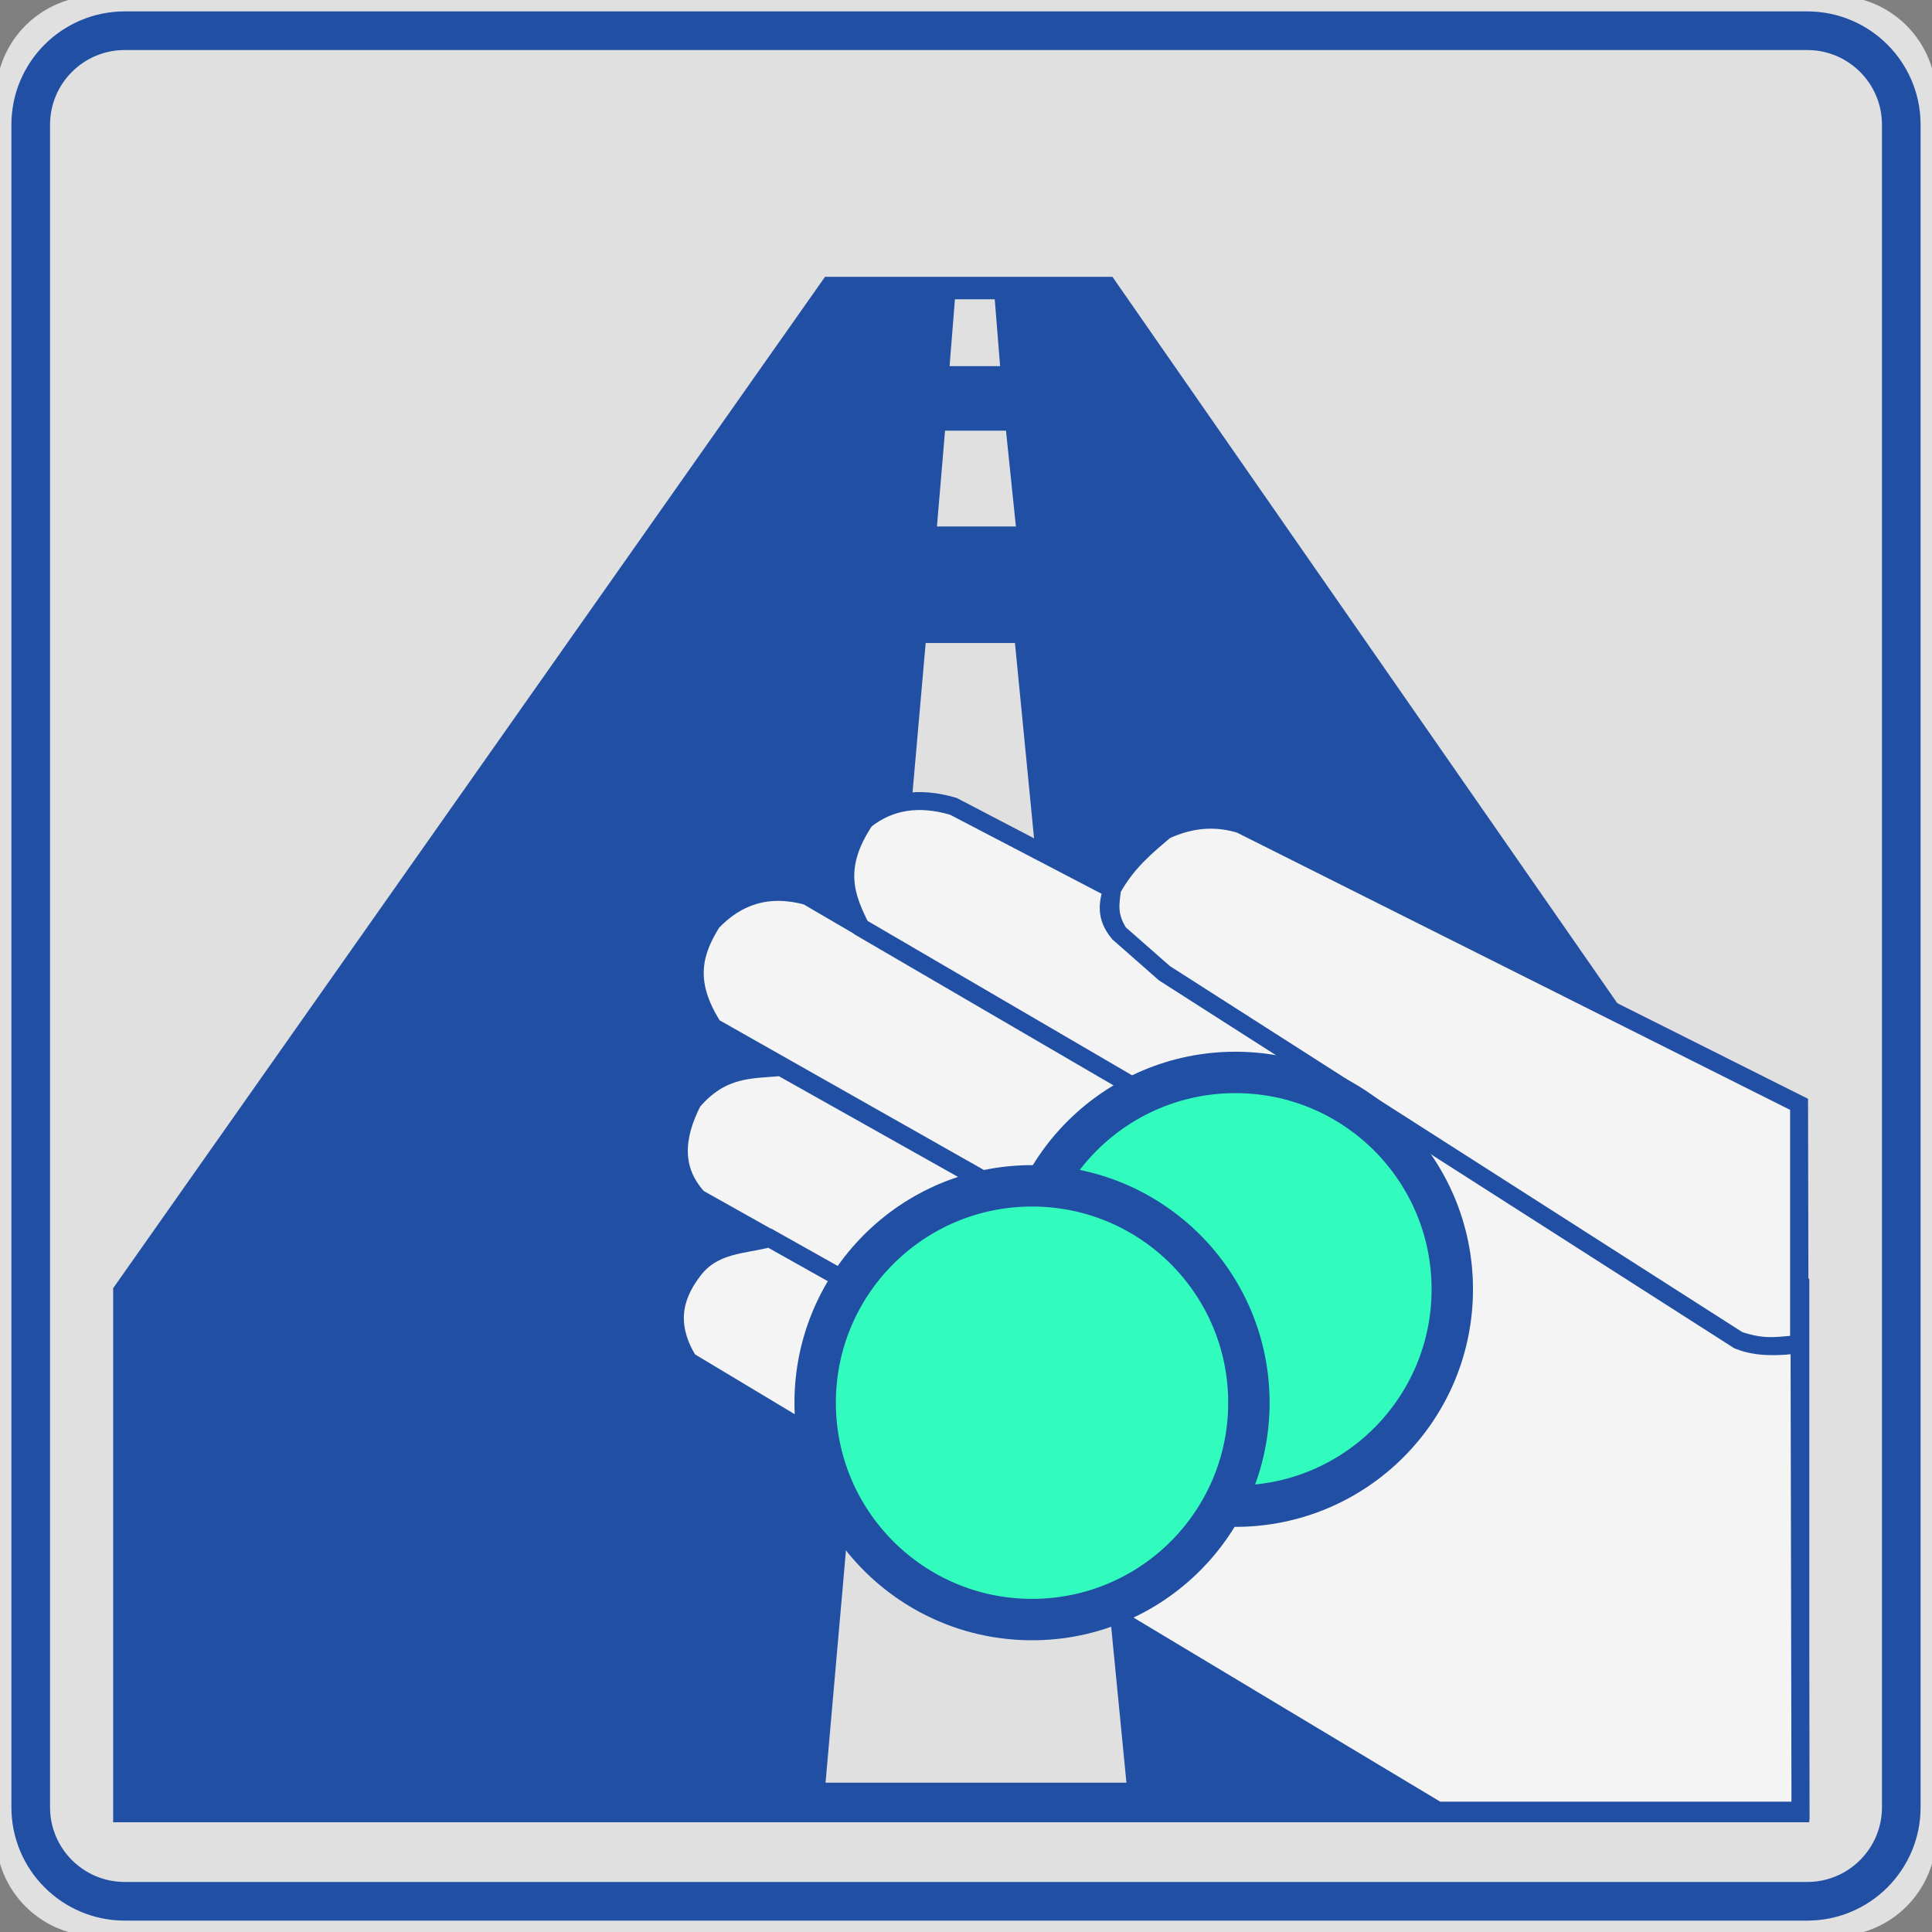
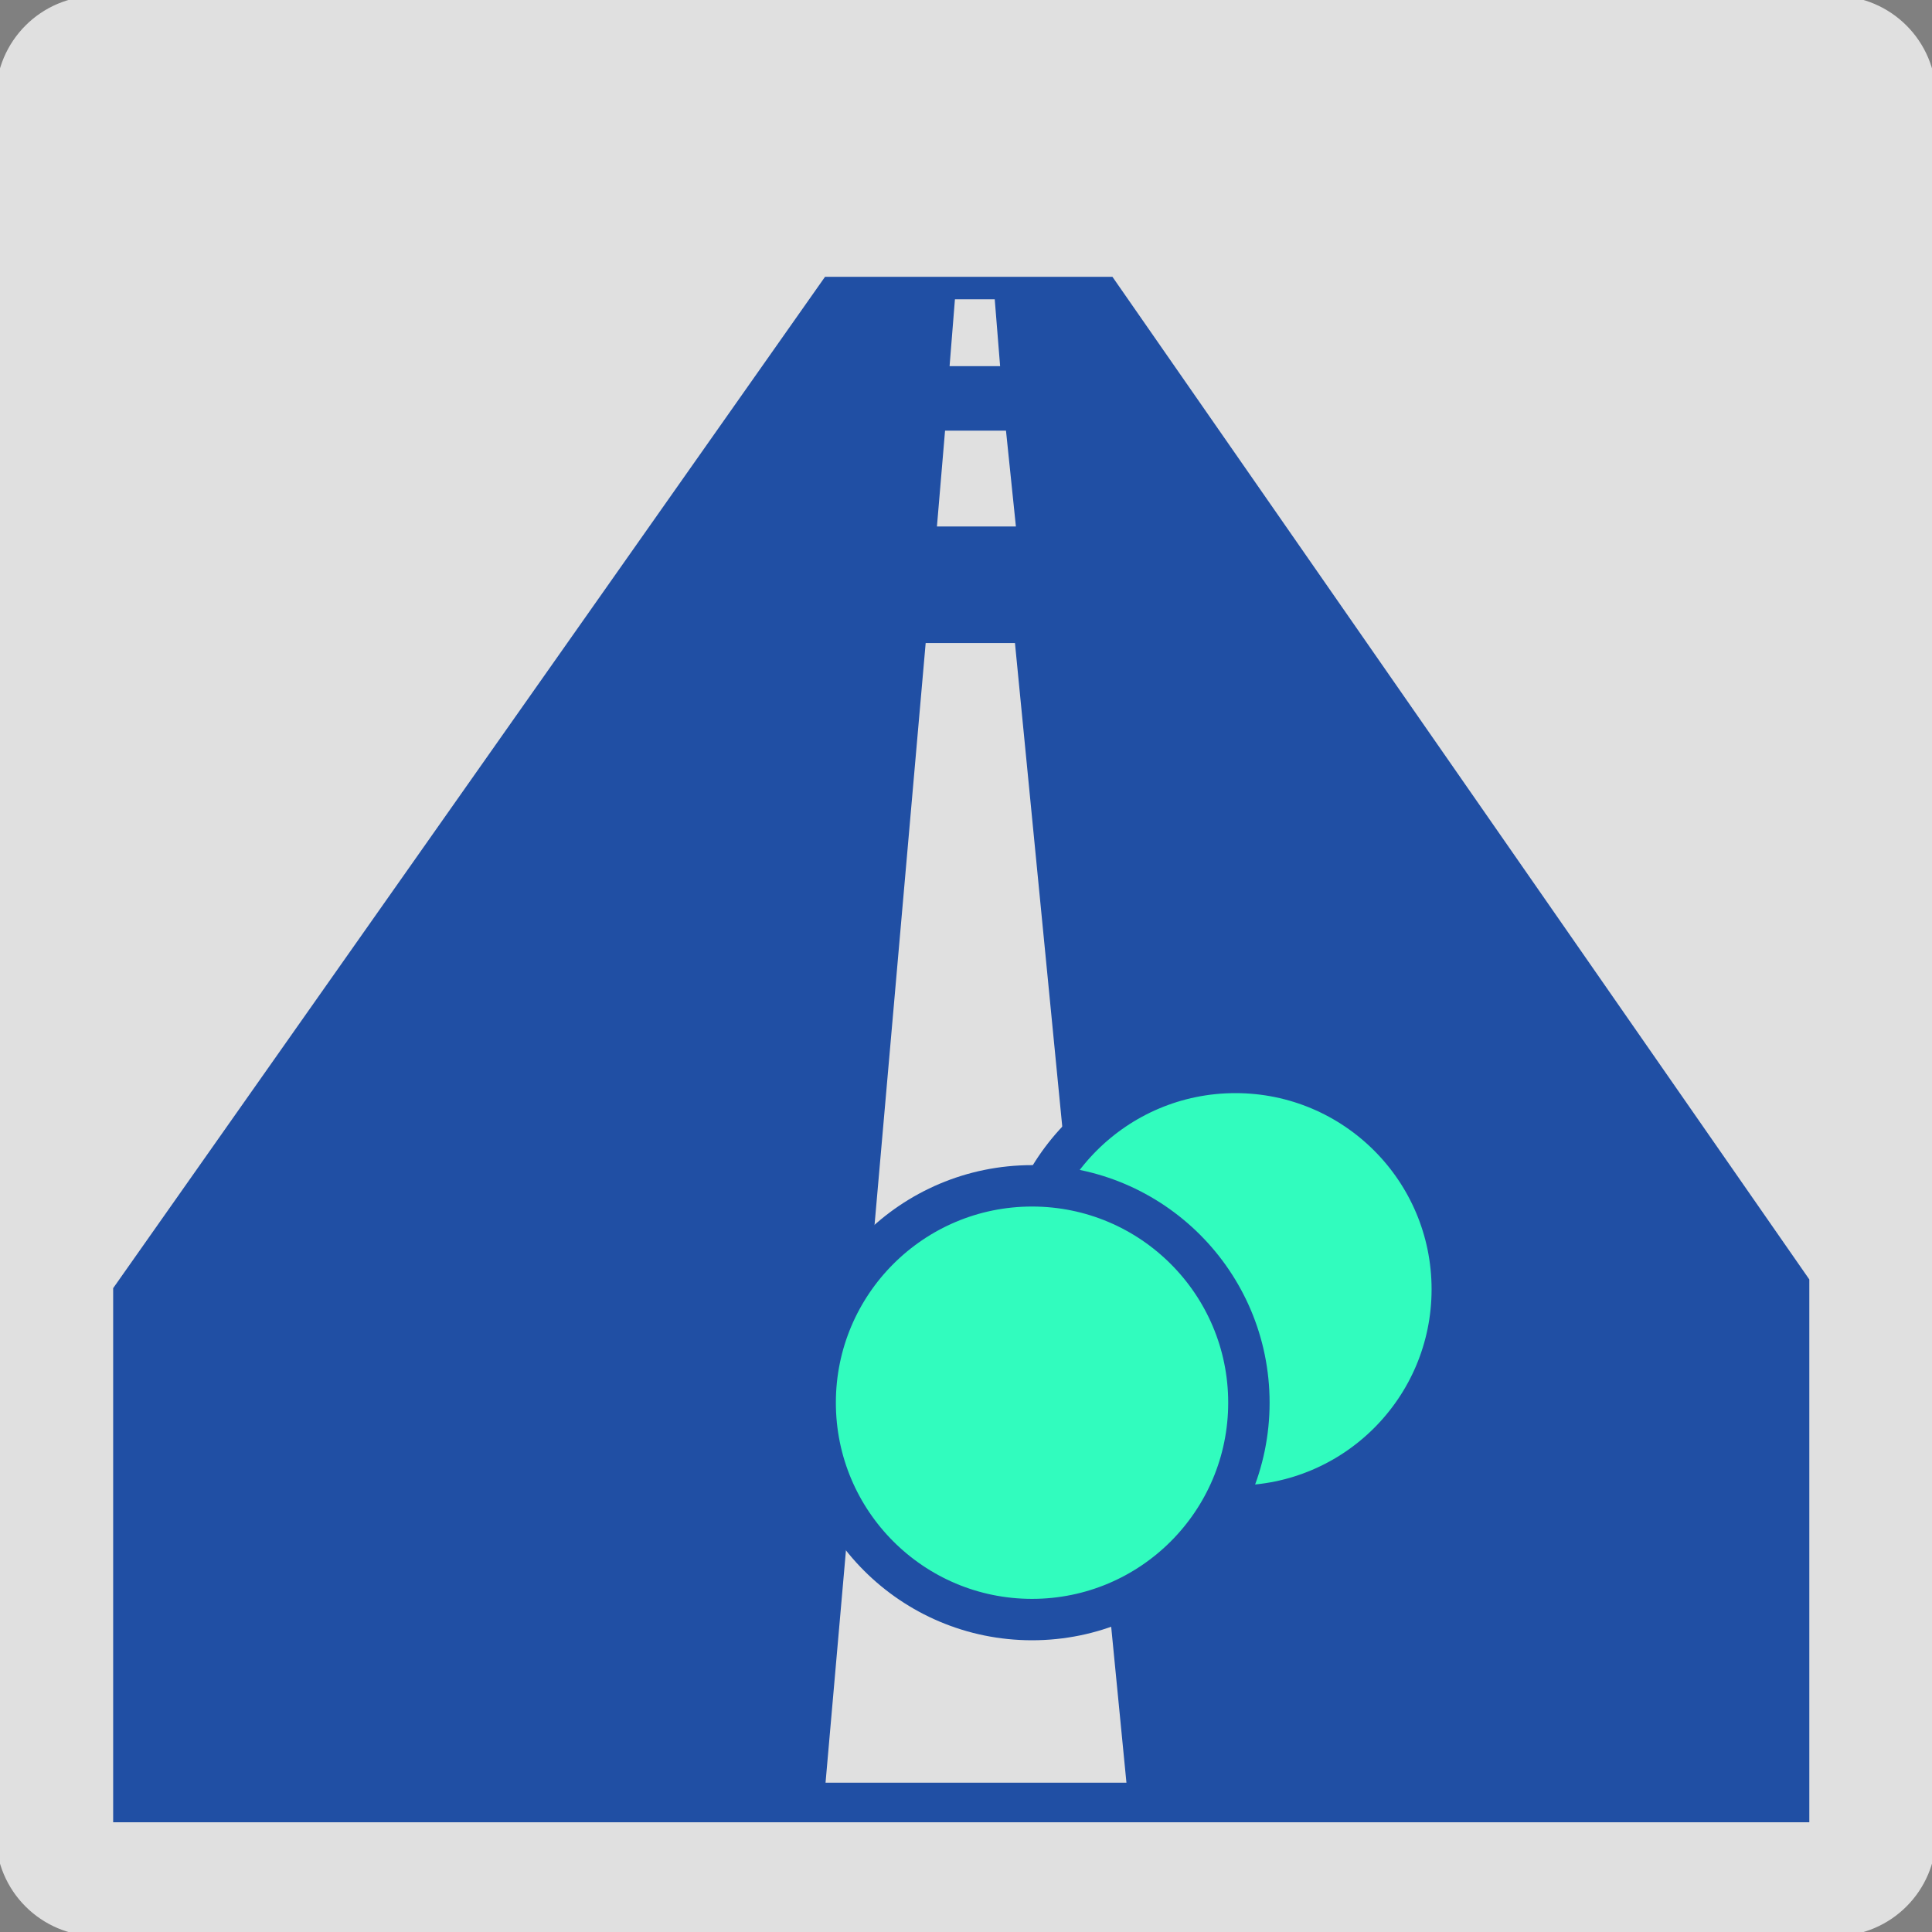
<svg xmlns="http://www.w3.org/2000/svg" width="70" height="70" viewBox="0 0 70 70" fill="none">
  <rect x="0" y="0" width="70" height="70" fill="#808080" stroke="none" />
  <g clip-path="url(#clip0)">
    <path d="M66.481 0H3.519C1.575 0 0 1.575 0 3.519V66.481C0 68.424 1.575 70 3.519 70H66.481C68.424 70 70 68.424 70 66.481V3.519C70 1.575 68.424 0 66.481 0Z" fill="#E0E0E0" stroke="#E0E0E0" stroke-width="0.3" stroke-linejoin="round" />
-     <path d="M65.48 1.113H4.52C2.638 1.113 1.113 2.638 1.113 4.52V65.48C1.113 67.362 2.638 68.887 4.52 68.887H65.48C67.362 68.887 68.887 67.362 68.887 65.48V4.52C68.887 2.638 67.362 1.113 65.48 1.113Z" fill="#E0E0E0" stroke="#204FA4" stroke-width="1.4" stroke-linejoin="round" />
    <path d="M4.1 46.673L29.892 10.03H40.306L65.555 46.357V66.024H4.1V46.673Z" fill="#204FA4" />
    <path d="M34.599 10.844H36.041L36.236 13.267H34.405L34.599 10.844Z" fill="#E0E0E0" />
    <path d="M34.241 15.604H36.449L36.808 19.075H33.947L34.241 15.604Z" fill="#E0E0E0" />
    <path d="M33.539 23.298H36.774L40.813 64.59H29.911L33.539 23.298Z" fill="#E0E0E0" />
-     <path d="M65.184 48.709C64.428 48.798 63.679 48.839 62.984 48.559L42.191 35.263L40.541 33.813C40.114 33.151 40.241 32.697 40.291 32.214C40.849 31.212 41.537 30.668 42.215 30.087C43.2 29.632 44.098 29.605 44.94 29.865L65.184 40.012L65.184 48.709ZM65.184 40.012L65.234 65.603H52.091L24.945 49.309C24.191 48.081 24.351 47.04 25.096 46.06C25.829 45.061 26.915 45.121 27.895 44.86L41.241 52.358L25.295 43.411C24.355 42.39 24.439 41.199 25.096 39.912C26.162 38.665 27.228 38.76 28.295 38.662L43.59 47.26L25.845 37.212C24.765 35.537 25.165 34.431 25.795 33.414C26.694 32.47 27.813 32.076 29.244 32.464L47.139 42.911L31.194 33.614C30.656 32.54 30.184 31.441 31.344 29.715C32.213 29.024 33.273 28.839 34.543 29.215L40.291 32.214C40.16 32.704 40.022 33.193 40.541 33.813L42.191 35.263L62.984 48.559C64.022 48.913 64.513 48.721 65.184 48.709L65.184 40.012Z" fill="#F4F4F4" stroke="#204FA4" stroke-width="0.65" />
    <path d="M44.762 54.571C49.102 54.571 52.619 51.053 52.619 46.713C52.619 42.374 49.102 38.856 44.762 38.856C40.422 38.856 36.904 42.374 36.904 46.713C36.904 51.053 40.422 54.571 44.762 54.571Z" fill="#31FCBE" stroke="#204FA4" stroke-width="1.5" stroke-linejoin="round" />
    <path d="M37.393 58.68C41.732 58.68 45.25 55.162 45.25 50.822C45.25 46.483 41.732 42.965 37.393 42.965C33.053 42.965 29.535 46.483 29.535 50.822C29.535 55.162 33.053 58.68 37.393 58.68Z" fill="#31FCBE" stroke="#204FA4" stroke-width="1.5" stroke-linejoin="round" />
  </g>
  <defs>
    <clipPath id="clip0">
      <rect width="70" height="70" fill="white" />
    </clipPath>
  </defs>
</svg>